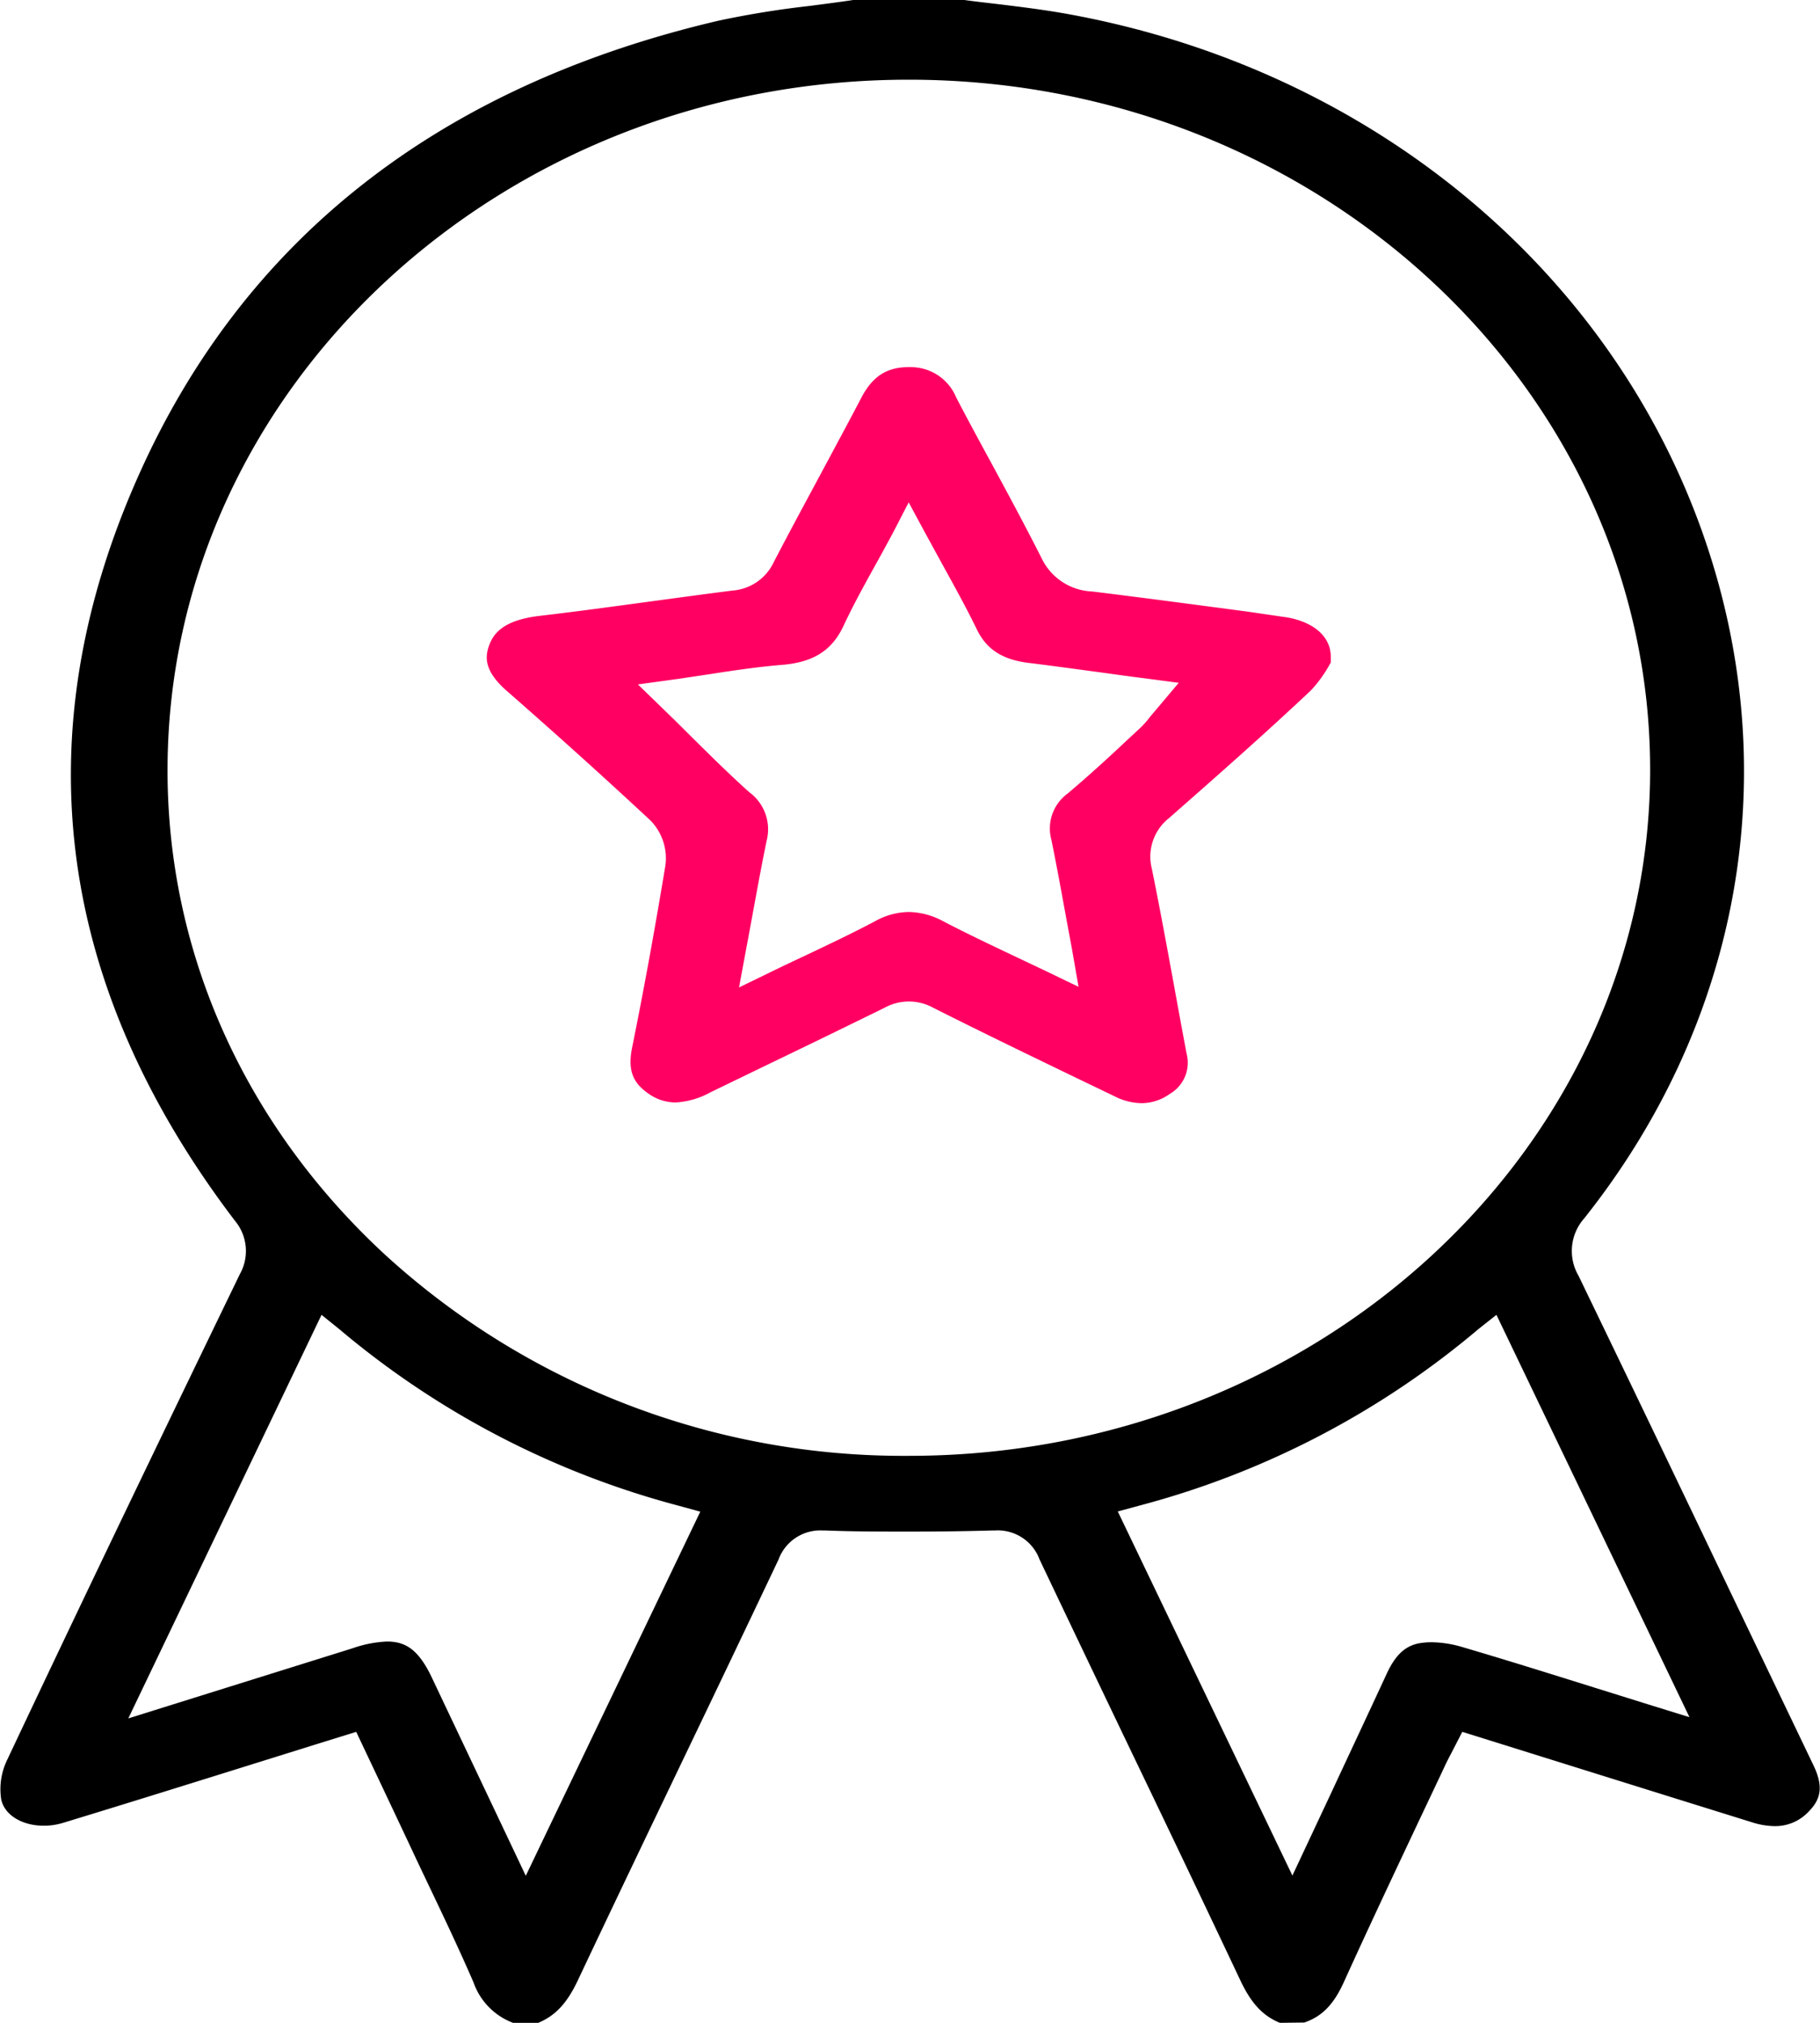
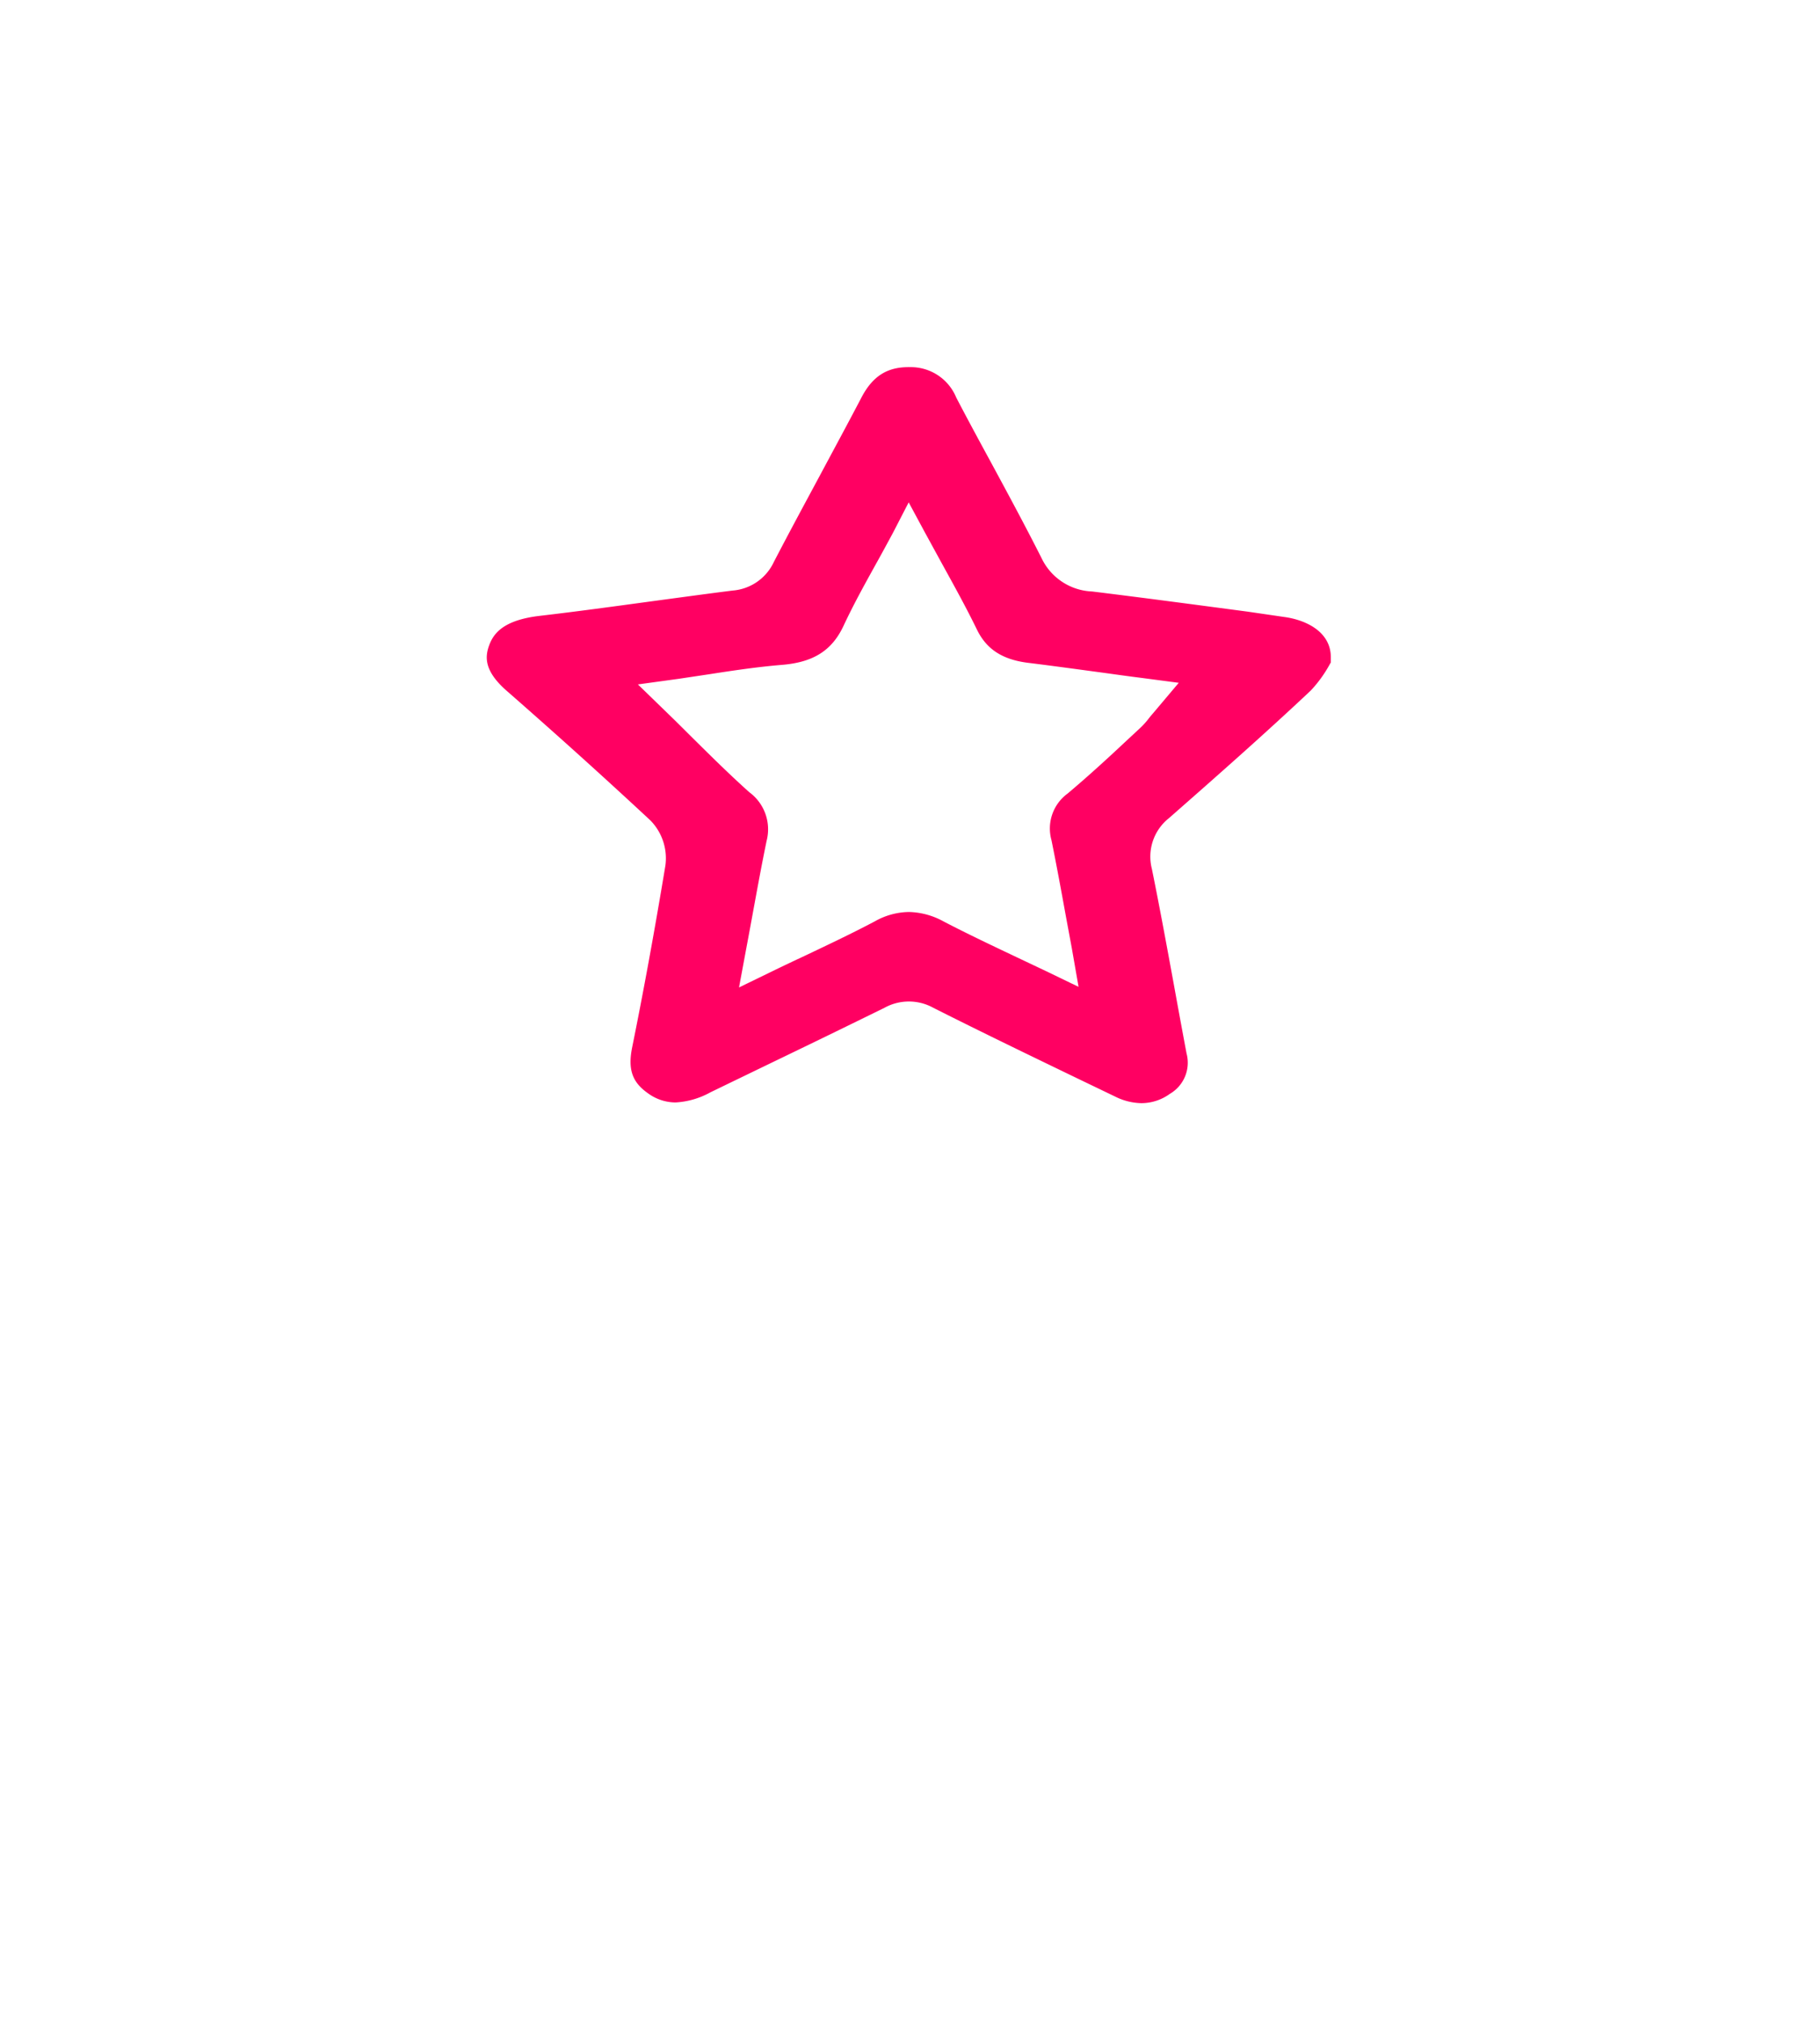
<svg xmlns="http://www.w3.org/2000/svg" viewBox="0 0 180 200">
  <defs>
    <style>.cls-1{fill:#ff0062;}</style>
  </defs>
  <title>Recurso 66PH</title>
  <g id="Capa_2" data-name="Capa 2">
    <g id="Layer_1" data-name="Layer 1">
-       <path d="M126.58,200c-1.68-.69-2.82-1.91-3.88-4.14q-5.26-11.13-10.59-22.21-4.67-9.74-9.3-19.47a4.4,4.4,0,0,0-4.41-2.86h-.25c-2.75.08-5.53.11-8.27.11s-5.53,0-8.26-.11h-.25A4.4,4.4,0,0,0,77,154.19q-4.58,9.65-9.2,19.27c-3.57,7.46-7.15,14.92-10.68,22.4-1.06,2.22-2.2,3.44-3.89,4.14H50.74a6.61,6.61,0,0,1-3.91-4c-1.39-3.21-2.91-6.41-4.39-9.51-.56-1.18-1.12-2.35-1.67-3.53-1.07-2.28-2.15-4.56-3.24-6.87l-2.3-4.86-4,1.24-7.36,2.3c-5.86,1.83-11.73,3.66-17.61,5.45a6.47,6.47,0,0,1-1.94.29c-2.15,0-3.88-1.07-4.2-2.6A6.62,6.62,0,0,1,.71,174c7.74-16.41,15.6-32.72,23-48a4.67,4.67,0,0,0-.49-5.32C5.48,97.35,2.29,72.57,13.71,47,24.13,23.64,43.41,8.53,71,2.06A92,92,0,0,1,80.13.58C81.55.39,83,.21,84.38,0h11c1,.14,2.06.26,3.1.38,2.22.27,4.53.55,6.75.94,30.47,5.39,54.92,25.8,63.8,53.27,7.35,22.73,2.85,46.74-12.34,65.86a4.86,4.86,0,0,0-.57,5.69q7.51,15.54,14.95,31.12l8.28,17.27c1.1,2.28.61,3.48-.47,4.58a4.5,4.5,0,0,1-3.38,1.44,7.56,7.56,0,0,1-2.2-.37l-8.19-2.55-20.49-6.4-1.08,2.1c-.26.49-.5.95-.71,1.42-.87,1.85-1.75,3.7-2.62,5.54-2.42,5.13-4.92,10.43-7.3,15.68-1,2.2-2.14,3.39-3.91,4Zm19.66-68.61a85.85,85.85,0,0,1-33.4,17.43l-2.29.62,17.27,36,3.9-8.31c1.86-4,3.65-7.8,5.42-11.63.89-1.93,1.91-2.85,3.42-3.06a7.69,7.69,0,0,1,1-.07,11,11,0,0,1,2.94.44c4.36,1.28,8.67,2.63,13.24,4.06l5.22,1.63,4.13,1.28L148,130Zm-108,30.91c1.73,0,3.09.61,4.51,3.65L52,185.46l17.26-36-2.3-.63a86.1,86.1,0,0,1-33.41-17.42L31.8,130l-19.11,39.9,10.2-3.19,12-3.75A11.65,11.65,0,0,1,38.28,162.3ZM89.84,7.88C49.53,7.88,16.66,38.41,16.57,76c-.05,18.14,7.6,35.21,21.53,48.07a75.93,75.93,0,0,0,51.65,19.87h.16c40.33,0,73.2-30.36,73.29-67.69C163.28,38.68,130.5,8,90.13,7.88Z" />
      <path class="cls-1" d="M112.88,109.07a6,6,0,0,1-2.61-.66l-3.66-1.76c-4.7-2.27-9.55-4.61-14.29-7a5,5,0,0,0-4.86,0c-3,1.47-5.94,2.91-8.93,4.35q-4.14,2-8.27,4a8,8,0,0,1-3.45,1,4.63,4.63,0,0,1-2.73-.91c-1.57-1.1-2-2.38-1.55-4.58,1.09-5.38,2.17-11.25,3.28-17.94a5.35,5.35,0,0,0-1.5-4.47c-4.4-4.09-9-8.25-14.12-12.73-2.32-2-2.24-3.4-1.81-4.57s1.4-2.49,5-2.91,7.41-.94,11-1.43c2.68-.36,5.37-.73,8.06-1.07a4.92,4.92,0,0,0,4.1-2.84c1.49-2.87,3.06-5.77,4.57-8.58,1.37-2.56,2.75-5.11,4.09-7.67,1.1-2.1,2.53-3,4.64-3H90a4.85,4.85,0,0,1,4.57,3c1.12,2.15,2.28,4.29,3.44,6.42,1.67,3.09,3.4,6.29,5,9.46a5.79,5.79,0,0,0,5,3.3c5.14.63,10.37,1.33,15.43,2L127,61c2.24.3,4.63,1.51,4.62,4v.5l-.09.15a12.61,12.61,0,0,1-1.89,2.62c-4.51,4.25-9.27,8.44-13.88,12.49l-.16.14a4.85,4.85,0,0,0-1.68,5c.76,3.73,1.46,7.55,2.14,11.25q.63,3.48,1.29,7a3.56,3.56,0,0,1-1.65,4A4.79,4.79,0,0,1,112.88,109.07ZM88.3,52.71c-.54,1-1.08,2-1.6,2.93-1.18,2.13-2.29,4.13-3.27,6.23-1.15,2.46-3,3.62-6.13,3.87-2.42.2-4.82.56-7.14.92l-3,.45-4.07.56,3.09,3c.82.79,1.61,1.59,2.4,2.37,1.87,1.85,3.63,3.59,5.53,5.29a4.55,4.55,0,0,1,1.71,4.8c-.49,2.36-.92,4.73-1.38,7.23-.2,1.1-.41,2.23-.63,3.4l-.72,3.87,3.25-1.58c1.13-.55,2.23-1.07,3.3-1.57,2.4-1.14,4.66-2.21,6.89-3.39a7,7,0,0,1,3.36-.92,7.41,7.41,0,0,1,3.44.94c2.23,1.16,4.48,2.23,6.86,3.36L103.42,96l3.25,1.57L106,93.73c-.21-1.14-.42-2.25-.62-3.34-.46-2.53-.9-4.92-1.39-7.33a4.28,4.28,0,0,1,1.61-4.61c1.91-1.61,3.78-3.31,5.58-5L112.74,72a7.6,7.6,0,0,0,.9-1c.12-.15.25-.31.41-.49l2.53-3-3.65-.48c-1.19-.15-2.35-.31-3.49-.47-2.6-.35-5.06-.69-7.55-1-2.66-.29-4.28-1.3-5.26-3.29-1.07-2.2-2.25-4.33-3.49-6.58l-1.69-3.09-1.58-2.93Z" />
    </g>
  </g>
</svg>